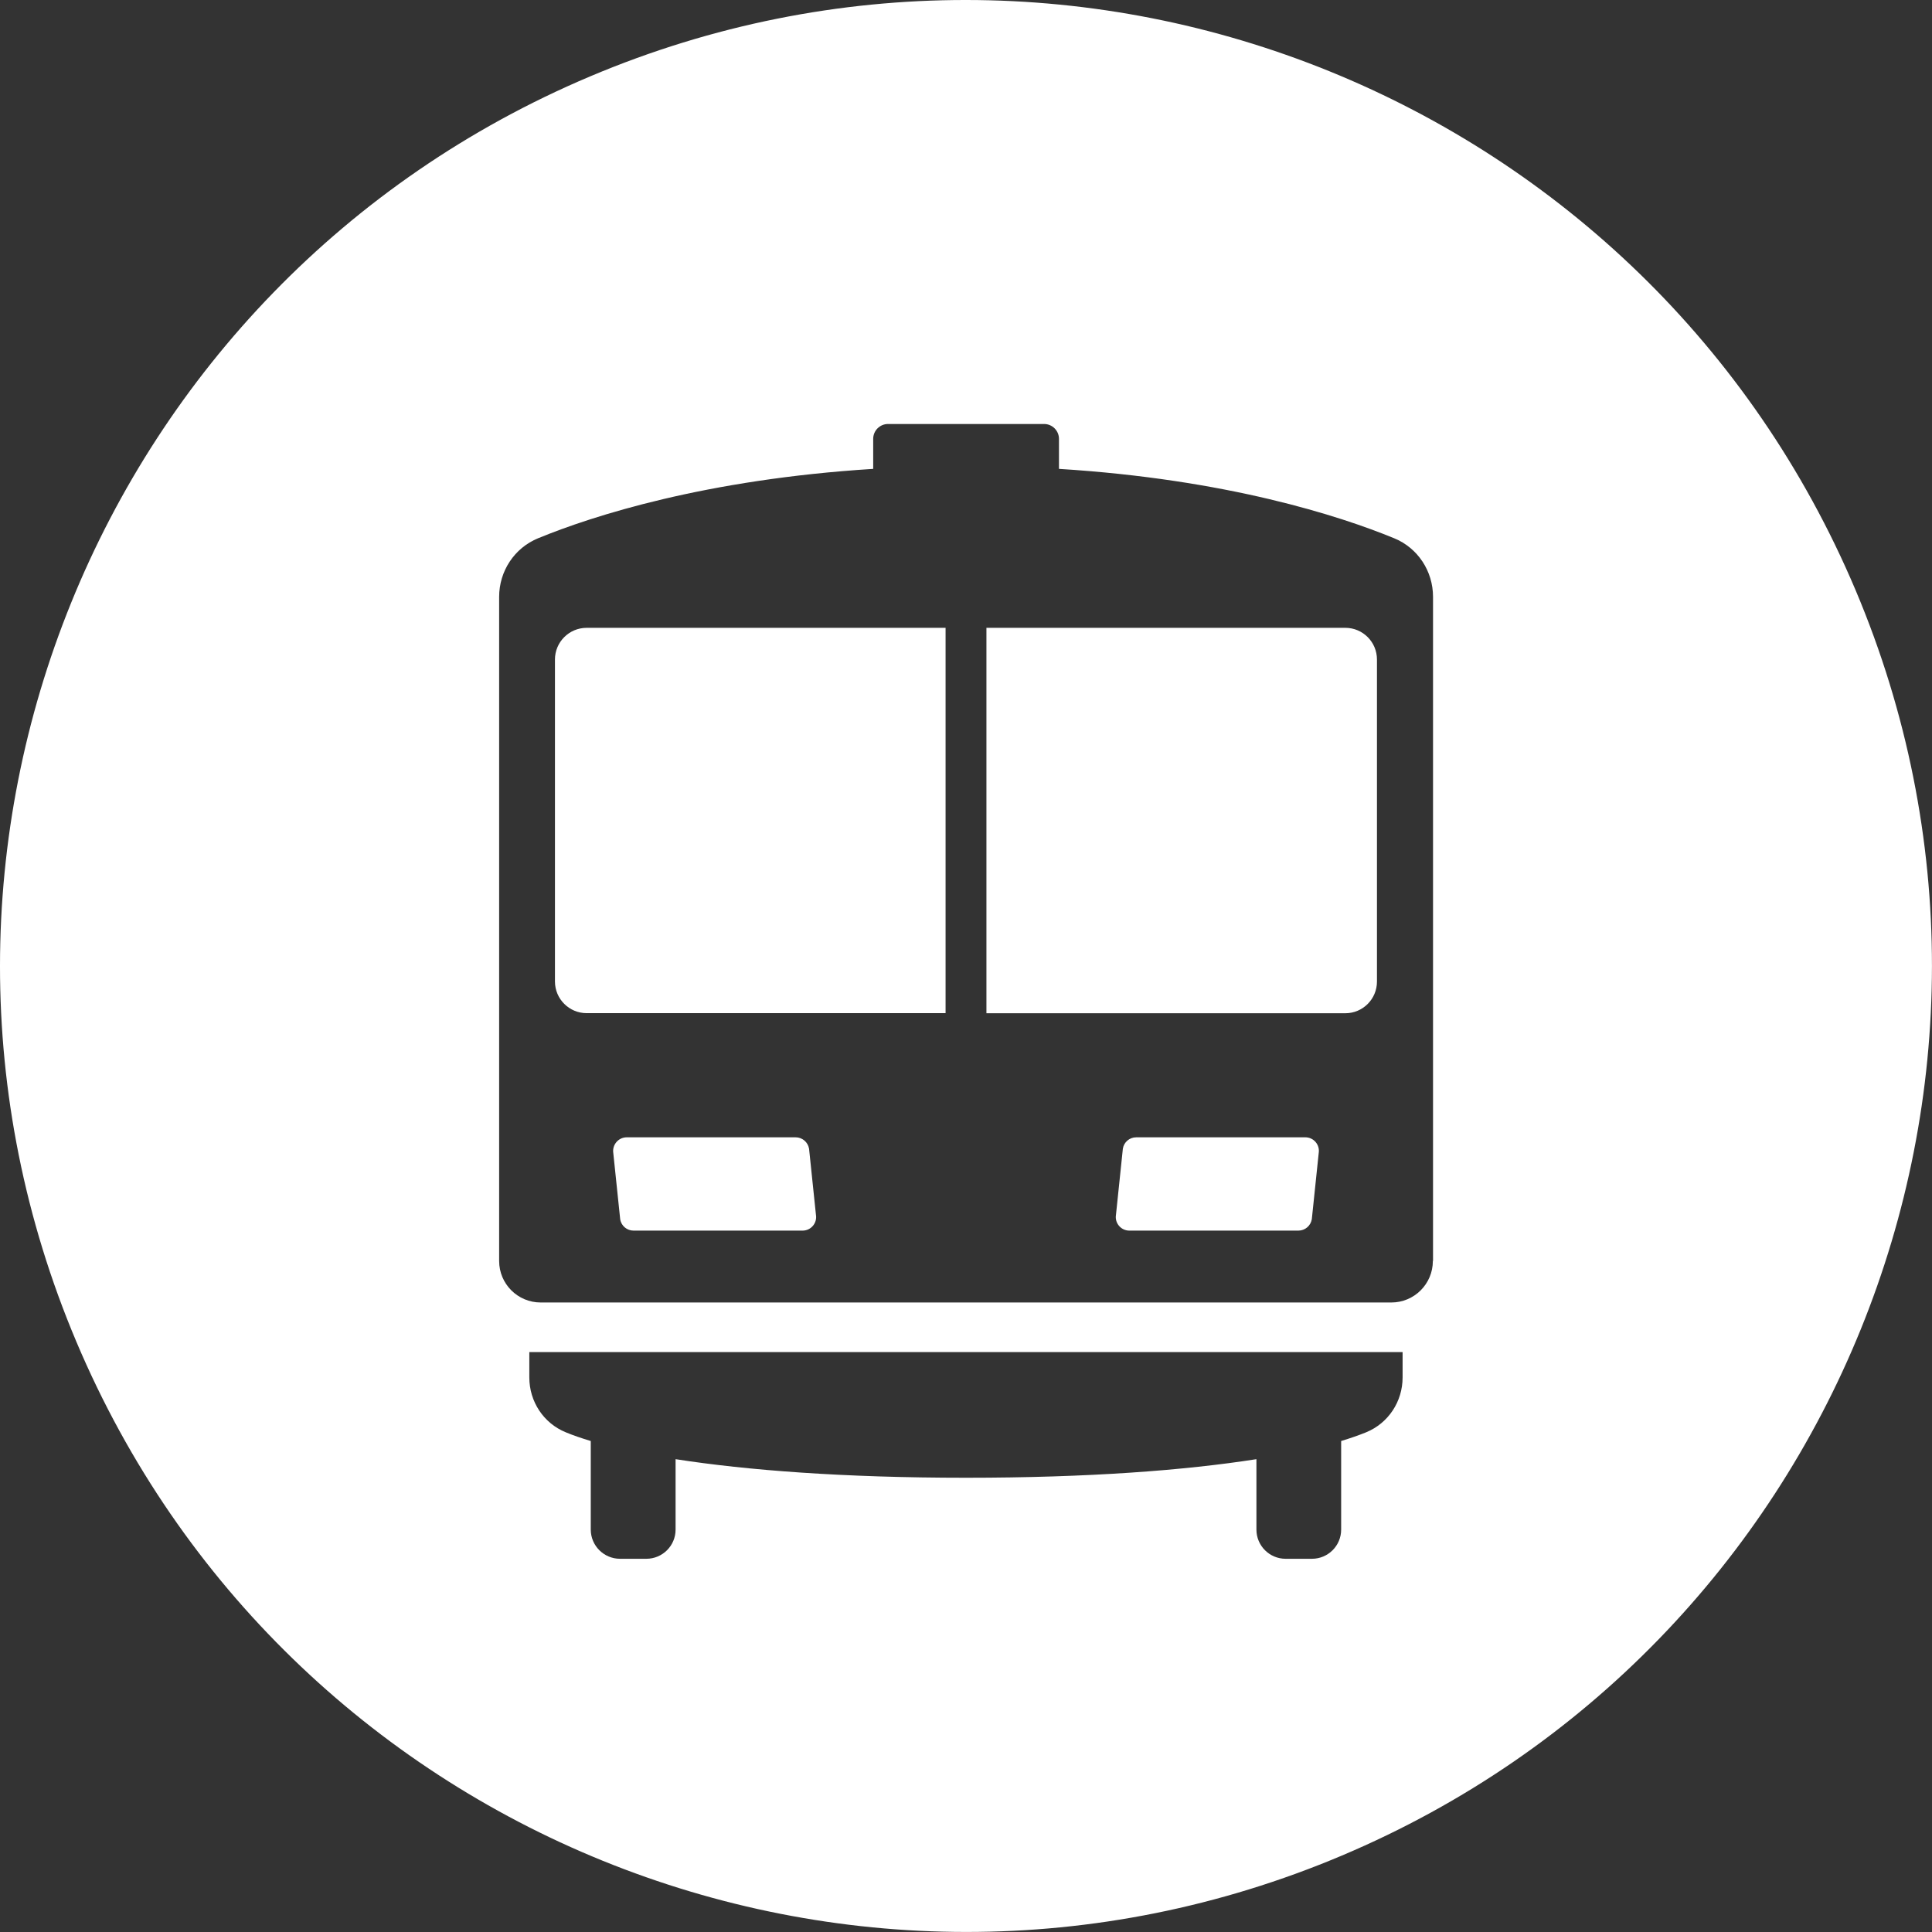
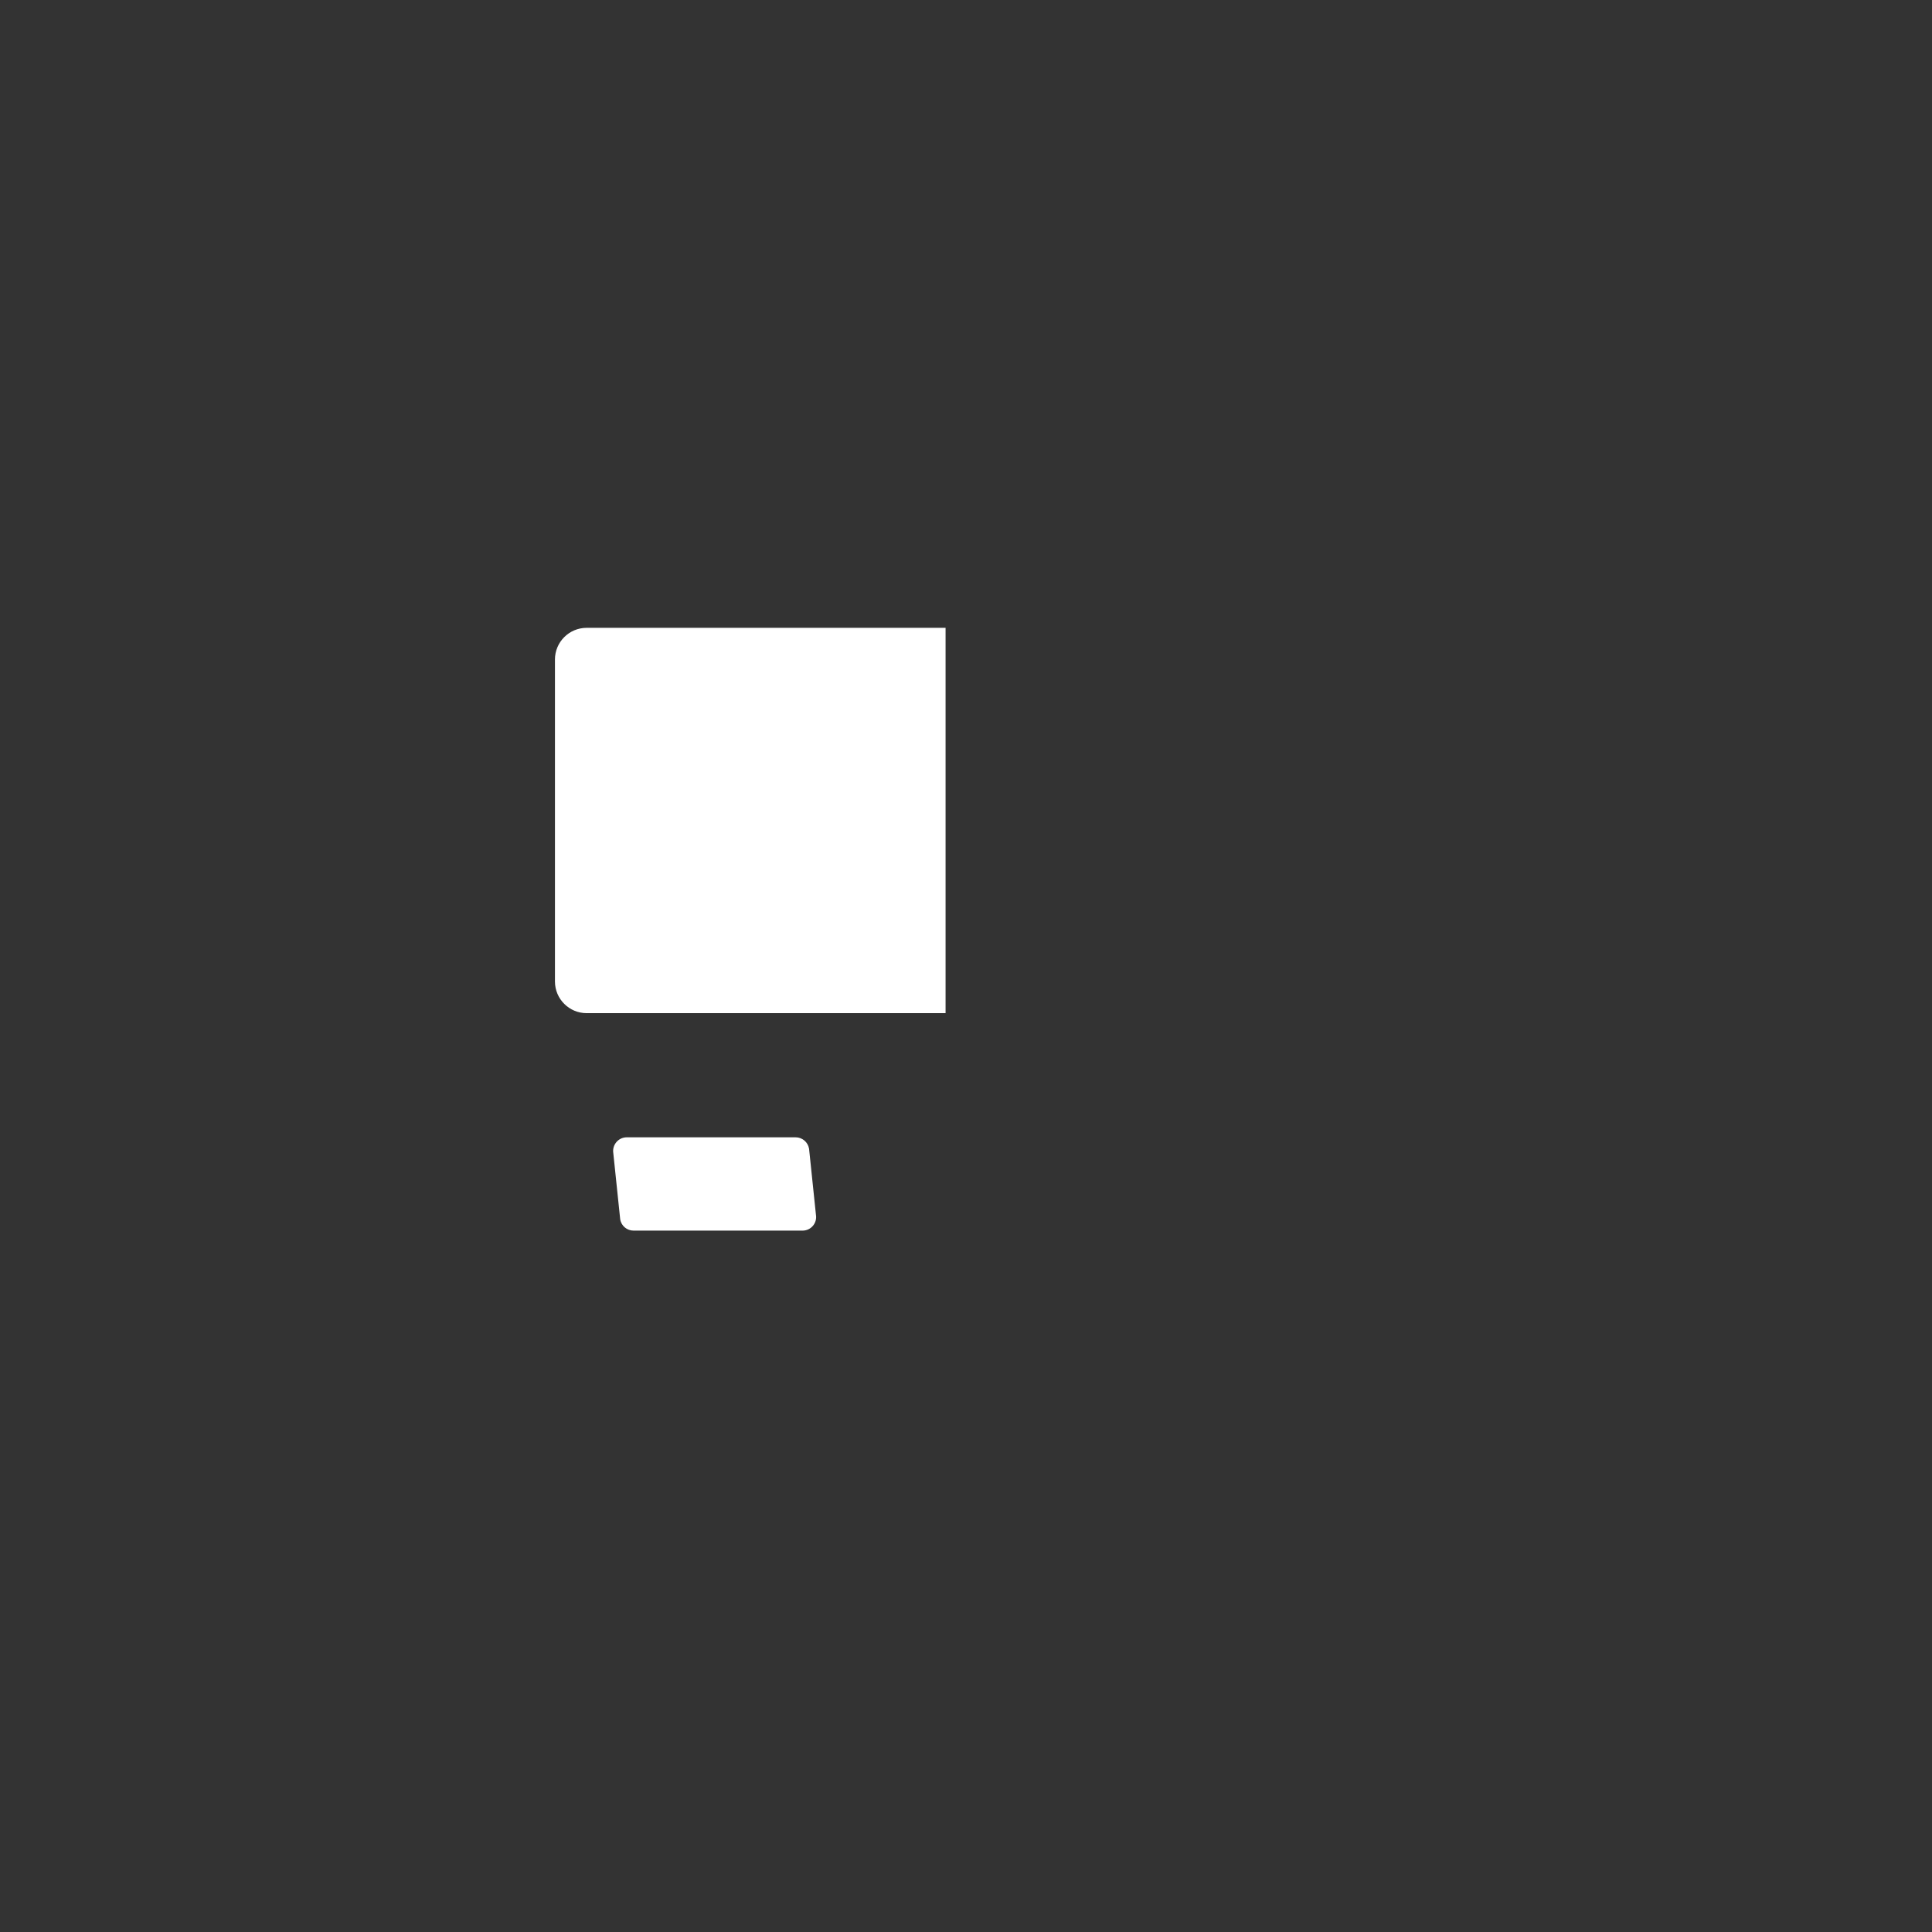
<svg xmlns="http://www.w3.org/2000/svg" id="_イヤー_2" width="22.984" height="22.984" viewBox="0 0 22.984 22.984">
  <rect x="0" y="0" width="22.984" height="22.984" fill="#333333" stroke="none" />
  <defs>
    <style>.cls-1{fill:#fff;fill-rule:evenodd;}</style>
  </defs>
  <g id="Layer_1">
    <g>
      <path class="cls-1" d="M6.602,7.845v3.831c0,.208,.169,.377,.377,.377h4.27V7.469H6.979c-.208,0-.377,.169-.377,.377Z" />
      <path class="cls-1" d="M9.466,13.53h-2.01c-.099,0-.175,.089-.16,.187l.082,.787c.012,.079,.08,.136,.159,.136h2.011c.099,0,.175-.089,.159-.187l-.082-.787c-.013-.078-.08-.136-.16-.136Z" />
-       <path class="cls-1" d="M15.528,13.53h-2.011c-.08,0-.147,.058-.159,.136l-.082,.787c-.016,.098,.06,.187,.159,.187h2.011c.08,0,.147-.058,.16-.136l.082-.787c.016-.098-.06-.187-.159-.187Z" />
-       <path class="cls-1" d="M22.075,7.021C19.605,1.176,12.865-1.561,7.02,.909,1.176,3.378-1.561,10.118,.909,15.963s9.21,8.581,15.054,6.112c5.845-2.469,8.581-9.209,6.112-15.054Zm-5.389,9.366c0,.285-.168,.543-.433,.652-.086,.035-.187,.07-.298,.104v1.054c0,.192-.156,.347-.347,.347h-.314c-.192,0-.347-.156-.347-.347v-.838c-.849,.133-1.998,.221-3.455,.221s-2.607-.089-3.455-.221v.838c0,.192-.156,.347-.348,.347h-.313c-.192,0-.348-.156-.348-.347v-1.054c-.112-.034-.212-.068-.298-.104-.264-.108-.433-.366-.433-.652v-.302h10.389v.302Zm.36-1.386c0,.273-.221,.494-.494,.494H6.432c-.273,0-.494-.221-.494-.494V7.101c0-.306,.181-.582,.464-.698,.651-.267,1.993-.7,3.986-.825v-.357c0-.098,.079-.177,.177-.177h1.856c.097,0,.177,.079,.177,.177v.357c1.995,.124,3.336,.558,3.987,.825,.283,.116,.463,.392,.463,.697v7.899Z" />
-       <path class="cls-1" d="M16.005,7.469h-4.27v4.585h4.27c.208,0,.376-.169,.376-.377v-3.831c0-.208-.168-.377-.376-.377Z" />
    </g>
  </g>
</svg>